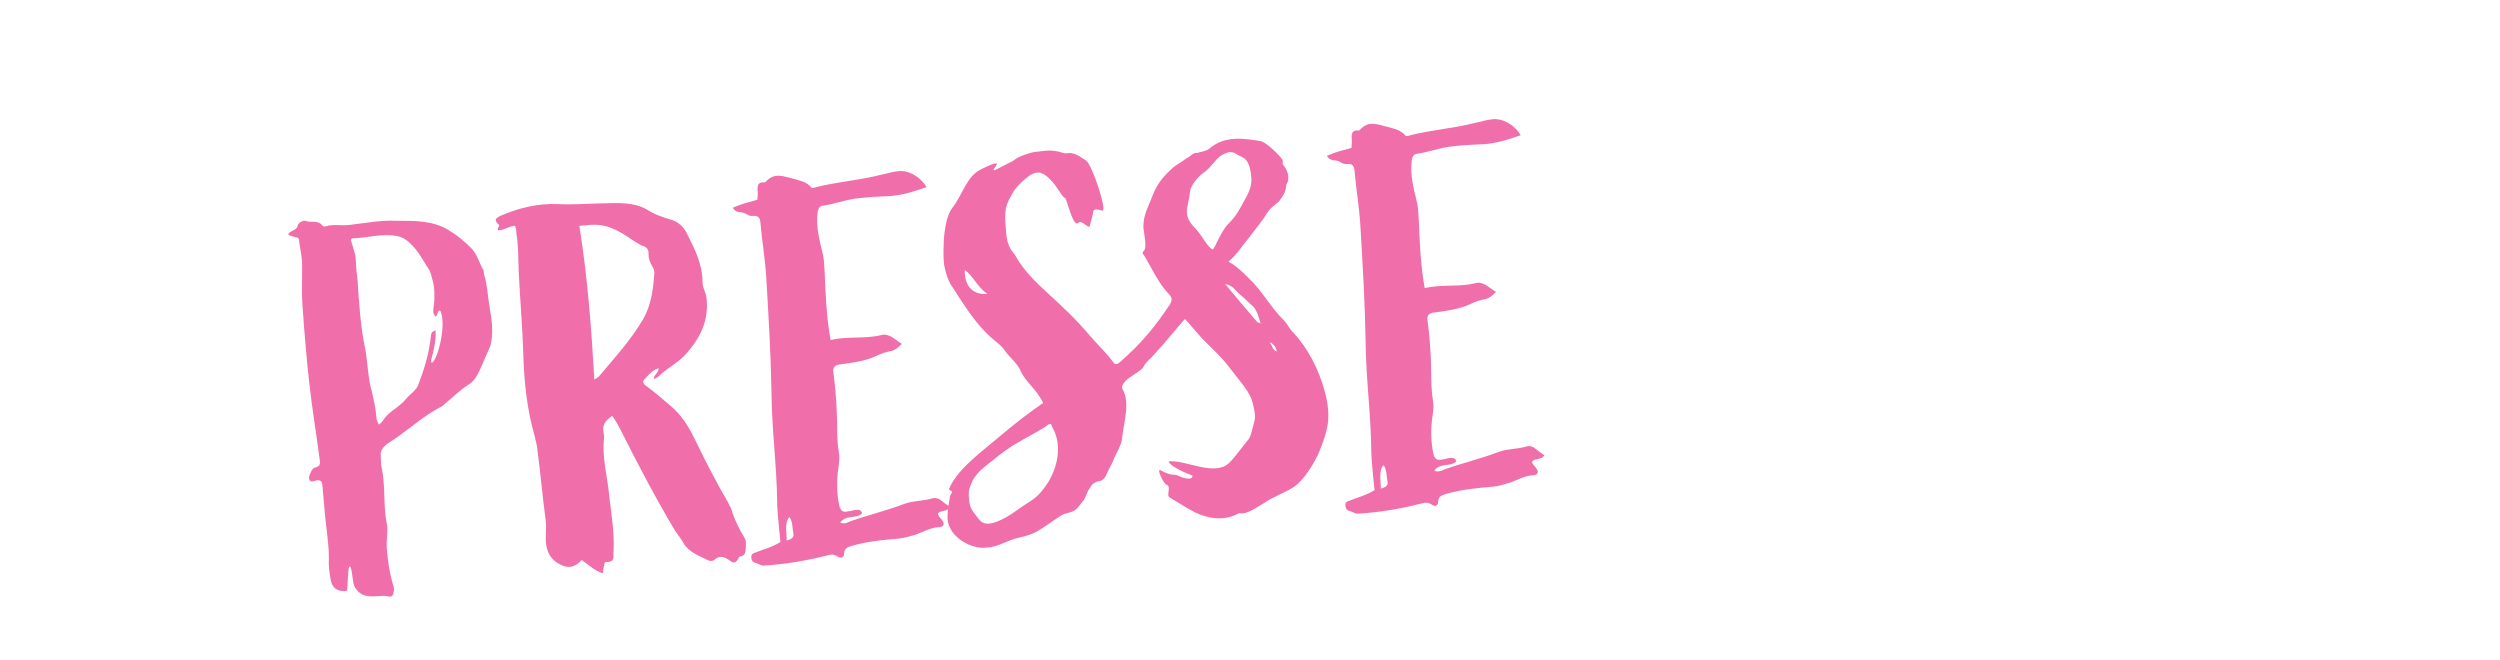
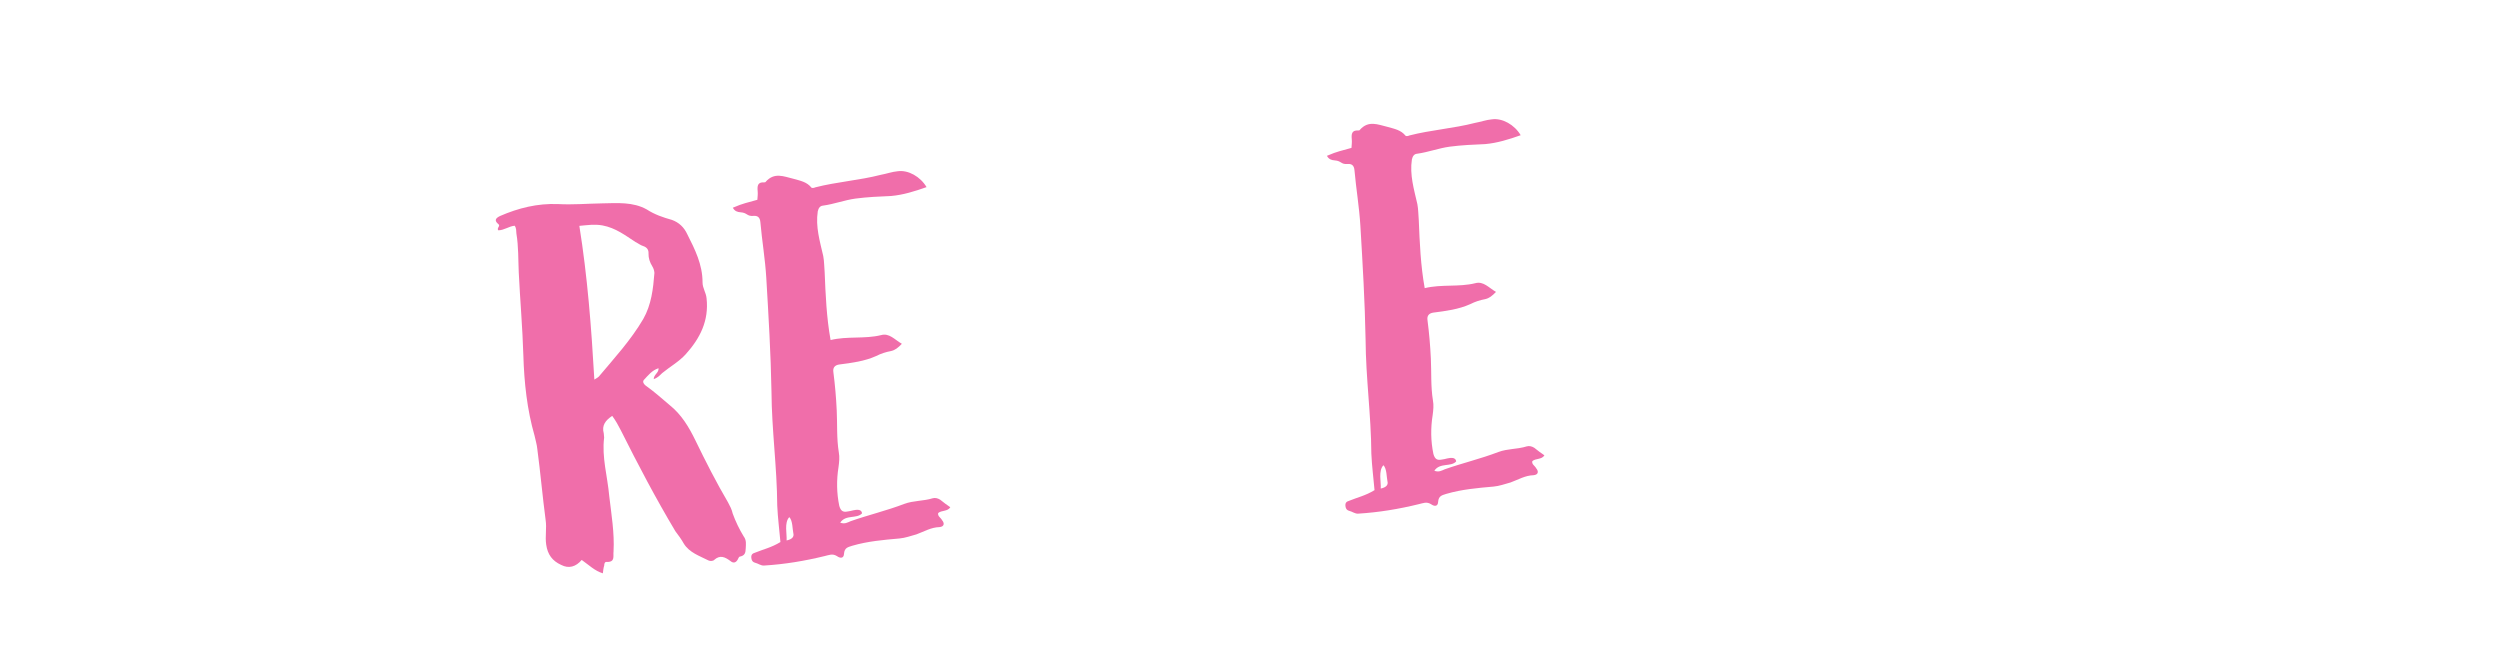
<svg xmlns="http://www.w3.org/2000/svg" id="Ebene_1" version="1.1" viewBox="0 0 2272.649 600">
  <g isolation="isolate">
-     <path d="M292.441,204.271c.557.907,1.588,1.772,3.011,1.648,7.421-2.559,15.257-.376,22.803-1.514,14.184-1.717,28.286-4.382,42.203-3.687,16.247.015,32.453-.446,47.074,8.311,7.568,4.595,14.746,10.179,21.057,16.795,5.796,6.183,6.892,13.256,10.791,19.604.598,1.381.29,3.319.888,4.7,2.642,8.369,3.204,20.265,5.063,30.615,1.901,10.823,3.369,22.163.528,33.4l-2.78,6.454c-6.428,13.941-8.918,23.716-16.607,28.687-8.162,5.013-14.737,11.799-21.869,17.678-1.34,1.072-2.638,2.619-4.493,3.26-14.161,7.448-26.136,18.051-39.184,27.312l-5.875,3.858c-9.07,5.57-9.129,10.353-8.964,12.25l.354,9.525c4.377,17.297,1.643,35.215,5.031,52.12,1.569,7.029-.447,16.763.132,23.4.994,11.382,2.421,22.245,5.745,32.945.681,2.329,1.321,4.186.539,6.164-.184,3.361-1.916,5.423-5.359,4.291-8.31-2.142-22.945,5.35-30.436-9.287-1.795-4.143-1.924-16.554-3.945-17.812-2.495-1.215-1.414,22.104-3.311,22.27-8.062.704-13.135-2.676-14.313-10.695-1.013-6.122-1.984-11.771-1.574-18.02.262-13.401-2.527-28.926-3.687-42.203l-2.195-25.133c-.332-3.793-1.919-5.564-6.579-4.202-4.617,1.836-6.247-.41-5.197-4.803,1.174-2.969,2.74-6.929,5.11-7.136,6.082-1.486,4.327-5.155,3.996-8.949-2.978-23.152-6.863-45.748-9.367-68.942-2.462-22.72-4.409-45.007-5.923-67.809-1.118-12.803-.298-25.298-.468-38.185-.023-5.731-1.036-11.854-2.006-17.503-.723-2.804-.414-4.742-1.054-6.598-.64-1.855-8.784-2.1-9.424-3.955.658-3.402,7.812-3.549,8.388-7.9.268-2.412,4.802-5.198,7.255-4.456,4.475,1.998,10.433-.911,14.64,3.499ZM318.981,218.199c1.487,6.082,4.396,12.039,4.502,18.719.064,6.206,1.118,12.804,1.698,19.441,1.266,19.958,2.572,40.39,6.683,60.098,2.582,13.153,2.361,27.029,6.366,40.059,1.569,7.029,3.139,14.06,3.76,21.173.207,2.37.497,5.689,2.643,8.368,1.772-1.587,2.638-2.618,3.503-3.649,4.986-8.559,14.737-11.8,21.188-20.007,3.462-4.126,8.904-7.468,10.861-12.417,5.438-14.331,9.927-28.58,11.446-44.003.185-3.361,1.483-4.907,4.286-5.63.58,6.639-.612,14.865-3.887,26.619-.308,1.938.166,1.897.249,2.845,4.742-.414,13.864-32.746,8.353-46.599-.042-.474-.557-.907-1.505-.824-1.34,1.073-1.133,3.444-2.864,5.507-3.094-2.597-2.394-5.525-2.168-8.412.926-5.814.76-7.711.779-12.968.143-3.835-.87-9.959-2.15-13.668-.723-2.804-1.528-6.556-3.674-9.236-4.972-7.688-9.037-15.934-16.296-22.467-3.135-3.07-6.703-5.626-12.043-6.593-13.609-2.633-27.07,1.887-40.431,2.098-.474.042-.907.557-1.298,1.547Z" fill="#f06eaa" />
    <path d="M547.333,184.874c13.835-.253,28.061-1.496,40.62,5.53,7.094,4.636,14.972,7.293,22.807,9.476,6.413,2.306,11.095,6.675,14.046,13.107,6.934,13.729,13.865,27.458,13.852,43.705-.019,5.257,3.199,9.276,3.655,14.492,2.255,20.349-5.903,36.352-18.97,50.871-6.1,6.745-14.305,11.284-21.436,17.163-2.205,2.104-3.937,4.166-7.647,5.445.102-4.309,4.761-5.671,4.389-9.938-6.041,1.961-9.462,6.561-13.397,10.726-1.731,2.063.888,4.701,2.909,5.958,7.136,5.11,13.88,11.211,20.583,16.837,10.786,8.614,17.512,19.972,23.331,31.887,9.326,19.253,19.128,38.465,29.794,56.645,1.713,3.196,3.426,6.392,4.23,10.144,2.519,6.947,6.026,14.285,9.926,20.635,2.702,3.586,2.043,6.988,1.901,10.822-.103,4.31-.844,6.764-5.544,7.652-.474.041-1.298,1.547-1.689,2.537-1.648,3.01-3.978,3.691-6.557,1.527-5.114-3.854-9.589-5.852-14.906-1.086-.865,1.03-3.711,1.279-5.216.456-8.002-4.081-17.343-7.087-22.356-15.25-2.27-4.101-4.972-7.688-7.674-11.274-17.907-29.972-33.961-60.582-49.58-91.709-2.312-4.575-4.581-8.679-7.84-13.171-5.875,3.857-9.77,8.498-7.685,15.96l.332,3.795c-2.262,17.875,3.064,35.09,4.639,53.109,1.924,16.555,4.837,33.501,3.917,50.306-.576,4.35,1.817,9.874-6.327,9.631-1.464-.352-2.246,1.629-2.122,3.051-.741,2.454-1.008,4.866-1.275,7.279-7.361-2.224-12.6-7.5-19.22-12.178-5.194,6.188-11.708,8.19-18.719,4.502-7.96-3.604-12.291-9.438-13.553-18.406-1.137-7.545.612-14.866-.524-22.411-2.812-21.256-4.717-43.069-7.53-64.325-.373-4.268-1.653-7.978-2.5-12.205-6.854-23.769-9.482-48.385-10.213-73.167-.772-25.256-2.927-49.915-4.174-75.13-.561-11.895-.133-23.4-2.158-35.646-.207-2.371.06-4.783-1.57-7.03-5.216.456-9.668,4.189-14.926,4.171-1.63-2.247,2.514-4.042-.022-5.732-4.125-3.462-1.92-5.566,1.749-7.32,16.574-7.182,33.871-11.56,52.571-10.804,13.443.737,26.721-.423,40.08-.634ZM540.304,345.075c2.721-1.671,3.628-2.228,4.061-2.743,14.281-17.016,29.12-33.124,40.349-52.261,7.459-13.075,9.062-27.549,10.19-41.981-.207-2.371-.848-4.227-1.962-6.04-2.228-3.629-3.508-7.339-3.405-11.648.184-3.361-1.446-5.607-4.89-6.74-2.454-.741-4.517-2.473-7.012-3.688-9.115-5.893-17.839-12.776-29.983-15.06-7.279-1.275-13.402-.263-20.989.4,7.378,46.181,10.922,92.22,13.641,139.762Z" fill="#f06eaa" />
    <path d="M737.697,170.634c.516.433,2.412.267,3.319-.29,19.626-5.059,40.058-6.366,59.684-11.425,5.175-.93,10.267-2.808,15.482-3.263,9.442-1.303,20.497,4.899,26.108,14.443-10.658,3.797-21.357,7.122-32.264,8.074-10.948.479-21.422.915-32.287,2.342-9.916,1.344-19.626,5.059-29.543,6.403-2.845.249-4.102,2.269-4.802,5.197-2.118,14.041,1.888,27.07,4.985,40.656.888,4.701.828,9.484,1.283,14.7.833,20.474,1.666,40.947,5.385,61.645,15.441-3.737,30.988-.795,45.955-4.491,7.464-2.085,12.311,4.18,18.849,7.909-3.504,3.65-6.183,5.797-9.936,6.602-4.7.889-8.886,2.21-13.462,4.521-10.575,4.747-21.914,6.215-33.727,7.725q-6.123,1.013-5.111,7.136c1.468,11.338,2.462,22.72,3.023,34.616.604,12.37-.176,25.34,1.892,38.06.847,4.227.312,9.052-.263,13.401-1.852,11.63-1.764,23.566.694,35.297,1.362,4.66,3.383,5.916,7.609,5.069,3.319-.29,6.515-2.002,10.391-1.385.99.391,2.454.74,2.661,3.112-4.802,5.197-14.741.81-19.811,8.419,3.96,1.566,6.681-.105,9.442-1.302,16.225-5.718,32.614-9.538,48.797-15.73,8.328-3.115,17.462-2.48,25.832-5.124,2.329-.681,4.783.062,6.804,1.317,3.094,2.598,6.146,4.72,9.198,6.842-2.514,4.042-7.896,2.601-11.008,5.263-.699,2.928,2.27,4.101,3.425,6.389,2.661,3.112,1.962,6.041-2.307,6.414-7.629.189-13.977,4.088-20.924,6.605-5.134,1.404-10.226,3.282-15.441,3.737-14.7,1.284-28.926,2.527-42.903,6.615-3.71,1.279-7.029,1.569-7.481,7.343-.143,3.834-2.946,4.558-6.514,2.003-4.043-2.515-7.237-.802-10.989.003-18.245,4.462-36.141,7.458-55.149,8.641-2.845.248-5.424-1.916-8.352-2.615-2.453-.741-3.094-2.597-3.26-4.494-.248-2.845,1.092-3.917,3.421-4.598,7.381-3.035,14.885-4.645,23.048-9.659-.953-10.906-2.38-21.771-2.899-33.193-.221-35.339-5.017-68.365-5.237-103.705-.61-34.349-2.686-69.047-4.72-103.272-1.018-17.113-3.931-34.06-5.38-50.656-.373-4.268-2.436-6-6.229-5.668-6.164.539-5.506-2.864-11.753-3.273-2.887-.226-5.341-.967-7.054-4.163,9.669-4.189,12.988-4.479,22.307-7.205.225-2.886.492-5.298.285-7.669-.414-4.742-.271-8.578,5.976-8.167.475-.042,1.423-.124,1.382-.599,7.831-8.807,16.307-4.769,25.091-2.669,6.371,1.833,12.186,2.758,16.477,8.117ZM715.06,491.311q7.504-1.61,6.1-6.744c-.764-3.277-.521-11.423-3.655-14.493-4.802,5.198-1.994,15.465-2.444,21.237Z" fill="#f06eaa" />
-     <path d="M965.695,138.773c1.464.35,2.453.741,3.401.659,7.505-1.611,12.702,3.19,18.25,6.528,5.589,3.812,19.915,47.474,14.491,45.56-6.929-2.74-8.103.23-8.062.704.166,1.897-2.8,11.712-3.149,13.176-.658,3.402-7.219-6.059-10.29-2.924-4.802,5.199-10.482-21.541-11.987-22.365-3.96-1.565-7.841-13.172-17.554-20.446-6.662-5.152-12.187-2.758-18.844,3.08-2.68,2.146-8.43,7.425-10.902,11.942-4.512,8.516-8.49,12.209-6.957,29.754.786,9.01.584,17.628,6.979,25.193,1.072,1.339,2.146,2.679,2.744,4.06,7.324,12.738,17.761,22.817,28.671,32.853,12.974,11.768,25.988,24.01,37.189,37.366,7.467,8.903,15.759,16.303,22.277,25.29,1.671,2.72,4.001,2.039,6.206-.065,19.539-16.996,32.48-32.938,45.564-52.716,1.648-3.01,1.916-5.424-.229-8.103-10.479-10.552-15.946-23.931-23.745-36.628-1.031-.866-1.589-1.773-.29-3.319,4.061-2.744-.151-18.144-.05-22.453-.005-10.99,4.631-18.084,8.504-28.456,3.521-8.909,7.726-15.488,18.36-25.017,2.205-2.104,9.503-6.086,11.708-8.19,5.051-2.352,6.184-5.795,11.008-5.261,1.34-1.073,7.071-1.096,10.184-3.757,14.654-12.748,33.13-9.105,46.696-6.946,4.825.535,18.396,13.683,20.15,17.353.083.949.29,3.319-.184,3.361,4.764,5.317,7.365,13.213,3.554,18.801-.719,8.187-3.398,10.332-6.778,15.404-6.224,5.323-7.646,5.447-11.417,11.51-4.595,7.568-11.128,14.828-16.239,21.964-5.626,6.703-11.519,15.818-18.217,21.181,7.527,4.12,12.766,9.396,18.521,15.106,12.499,11.809,19.473,26.012,31.498,37.862,3.65,3.503,5.528,8.596,9.138,11.625,13.737,15.046,22.466,32.918,27.916,51.554,7.536,26.1,2.407,38.493-3.812,54.805-3.873,10.371-15.144,29.035-25.161,34.688-7.256,4.458-18.821,8.812-25.561,13.7-4.103,2.271-16.676,11.491-22.615,9.144-9.11,5.096-19.501,6.481-31.771,2.774-10.289-2.924-22.023-11.454-31.572-16.833-3.526-2.081,1.976-10.205-2.932-11.688-2.454-.741-9.986-15.851-4.954-12.946,9.548,5.379,12.229,3.232,14.723,4.448,4.001,2.04,14.332,5.438,13.876.221-14.331-5.438-20.951-10.114-21.674-12.918,5.69-.497,11.546.902,17.402,2.303,11.712,2.799,28.414,8.029,37.668-.901,6.575-6.786,11.644-14.396,17.702-21.615,1.257-2.021,2.04-4,2.739-6.929,3.149-13.176,4.306-10.887,1.166-24.948-2.375-10.78-9.677-17.789-22.631-34.813-6.993-8.945-14.769-15.911-22.628-23.825-6.312-6.616-9.57-11.109-16.439-18.632-1.339,1.073-3.937,4.167-6.966,7.776-11.685,13.922-12.982,15.468-23.886,27.409-2.204,2.104-6.183,5.797-6.923,8.251-1.649,3.011-8.946,6.992-13.439,10.252-4.927,3.775-6.966,7.775-5.852,9.59,7.282,12.265,1.619,29.482-.024,43.482-.245,8.144-5.871,14.848-8.527,22.724-1.606,3.484-4.12,7.528-5.686,11.487-1.607,3.484-3.296,6.021-7.091,6.353-3.752.806-6.431,2.95-8.079,5.962-2.556,3.567-3.605,7.96-5.687,11.486-5.235,5.712-5.418,9.073-13.356,11.2-3.752.806-5.607,1.445-8.761,3.633-9.028,6.045-12.615,8.746-18.964,12.646-9.069,5.57-16.266,5.244-25.975,8.958-10.616,4.272-15.151,7.058-26.656,6.629-13.485-1.211-30.21-12.174-30.154-27.946.286-7.669.985-10.598,2.22-18.351.267-2.412,3.895-4.64.451-5.772-2.454-.742-.248-2.845.102-4.31,6.16-11.527,15.889-20.5,25.657-28.998,22.302-18.193,33.328-28.713,58.558-46.206-6.417-13.298-15.966-18.675-20.753-29.724-2.951-6.431-9.098-11.15-13.429-16.983-2.786-4.534-7.9-8.389-11.51-11.418-14.952-12.55-26.093-30.689-36.594-46.974-3.774-4.925-5.819-11.915-7.347-18.47-1.487-6.083-1.123-23.792.069-32.02,1.192-8.227,2.818-16.969,8.011-23.157,8.573-11.26,11.948-27.323,25.244-33.74,27.024-13.351,5.98,2.822,12.495.82l16.923-8.646c3.504-3.65,16.966-8.171,21.749-8.111,5.216-.456,12.205-2.5,22.536.898ZM897.582,267.042c-9.115-5.893-12.355-15.644-20.522-21.62-.696,13.918,7.287,23.253,20.522,21.62ZM952.884,385.964c-3.979,3.692-18.181,10.667-32.26,19.064-8.595,5.529-17.066,12.479-25.105,18.916-5.358,4.291-10.594,10.003-12.9,16.416-2.348,5.939-2.182,7.837-1.602,14.476.745,8.535,4.271,10.615,8.646,16.923,4.332,5.833,10.455,4.82,16.928,2.345,11.998-4.872,19.046-11.697,29.93-18.382,7.256-4.457,11.975-10.603,16.611-17.697,9.972-17.117,11.676-35.9,3.279-49.979-.516-.432-.166-1.896-1.197-2.762-.907.557-1.896.166-2.329.681ZM1093.017,157.754c-3.586,2.703-10.943,11.468-11.045,15.777-1.52,15.422-8.177,21.26,4.921,34.45,5.755,5.708,10.542,16.758,15.491,18.715,2.288-1.155,7.21-15.919,13.784-22.706,8.347-8.373,10.736-13.838,15.681-22.871,5.812-10.064,6.736-15.878,4.918-25.753-2.582-13.154-8.231-12.182-11.799-14.737-6.104-4.245-9.732-2.017-15.216.851-7.131,5.879-9.047,11.302-16.735,16.274ZM1143.047,292.905c.516.432,1.464.35,2.97,1.173-1.962-6.04-2.85-10.741-6.583-15.193-4.125-3.461-7.858-7.913-12.458-11.335-3.608-3.029-5.962-8.079-13.239-9.354,10.685,12.923,19.74,23.599,29.311,34.709ZM1160.665,319.557q-1.013-6.124-6.478-8.513c2.661,3.112,2.044,6.988,6.478,8.513Z" fill="#f06eaa" />
    <path d="M1277.802,123.456c.515.433,2.412.267,3.319-.29,19.625-5.059,40.057-6.366,59.683-11.425,5.176-.93,10.267-2.808,15.483-3.263,9.441-1.303,20.496,4.899,26.107,14.443-10.657,3.797-21.356,7.122-32.263,8.074-10.949.479-21.422.915-32.288,2.342-9.916,1.344-19.626,5.059-29.541,6.403-2.846.249-4.104,2.269-4.803,5.197-2.118,14.041,1.888,27.07,4.985,40.656.889,4.701.828,9.484,1.283,14.7.832,20.474,1.666,40.947,5.385,61.645,15.441-3.737,30.988-.795,45.955-4.491,7.464-2.084,12.311,4.18,18.848,7.909-3.503,3.651-6.183,5.797-9.935,6.602-4.7.889-8.886,2.209-13.462,4.521-10.575,4.747-21.914,6.214-33.729,7.724q-6.122,1.013-5.109,7.136c1.469,11.338,2.463,22.72,3.023,34.616.603,12.37-.176,25.34,1.891,38.06.847,4.227.313,9.051-.262,13.401-1.852,11.63-1.766,23.566.694,35.297,1.361,4.66,3.383,5.916,7.609,5.069,3.319-.29,6.514-2.002,10.391-1.385.99.391,2.453.74,2.66,3.112-4.801,5.197-14.74.81-19.81,8.419,3.96,1.565,6.68-.105,9.443-1.302,16.223-5.718,32.612-9.538,48.796-15.73,8.327-3.115,17.462-2.48,25.831-5.124,2.33-.681,4.783.062,6.805,1.317,3.094,2.598,6.146,4.72,9.198,6.842-2.514,4.042-7.896,2.601-11.009,5.263-.698,2.928,2.271,4.101,3.426,6.389,2.661,3.112,1.961,6.041-2.308,6.414-7.627.189-13.976,4.088-20.925,6.605-5.132,1.404-10.224,3.282-15.44,3.737-14.699,1.284-28.926,2.527-42.902,6.615-3.711,1.279-7.03,1.569-7.481,7.343-.143,3.834-2.946,4.558-6.515,2.003-4.041-2.515-7.236-.802-10.99.003-18.244,4.461-36.139,7.458-55.147,8.641-2.846.248-5.424-1.916-8.352-2.615-2.454-.741-3.094-2.597-3.259-4.494-.249-2.845,1.091-3.917,3.42-4.598,7.38-3.035,14.884-4.645,23.047-9.659-.952-10.906-2.38-21.771-2.899-33.193-.221-35.339-5.016-68.366-5.236-103.705-.611-34.348-2.687-69.047-4.721-103.272-1.017-17.113-3.931-34.06-5.38-50.656-.373-4.268-2.436-6-6.229-5.668-6.165.539-5.506-2.864-11.754-3.273-2.887-.226-5.34-.967-7.053-4.163,9.668-4.189,12.987-4.479,22.306-7.205.226-2.886.493-5.298.286-7.669-.415-4.742-.271-8.578,5.976-8.167.474-.042,1.422-.124,1.381-.599,7.831-8.807,16.307-4.769,25.092-2.669,6.371,1.833,12.186,2.758,16.477,8.117ZM1255.164,444.133q7.505-1.61,6.101-6.744c-.765-3.277-.521-11.423-3.654-14.493-4.803,5.198-1.995,15.464-2.446,21.237Z" fill="#f06eaa" />
  </g>
</svg>